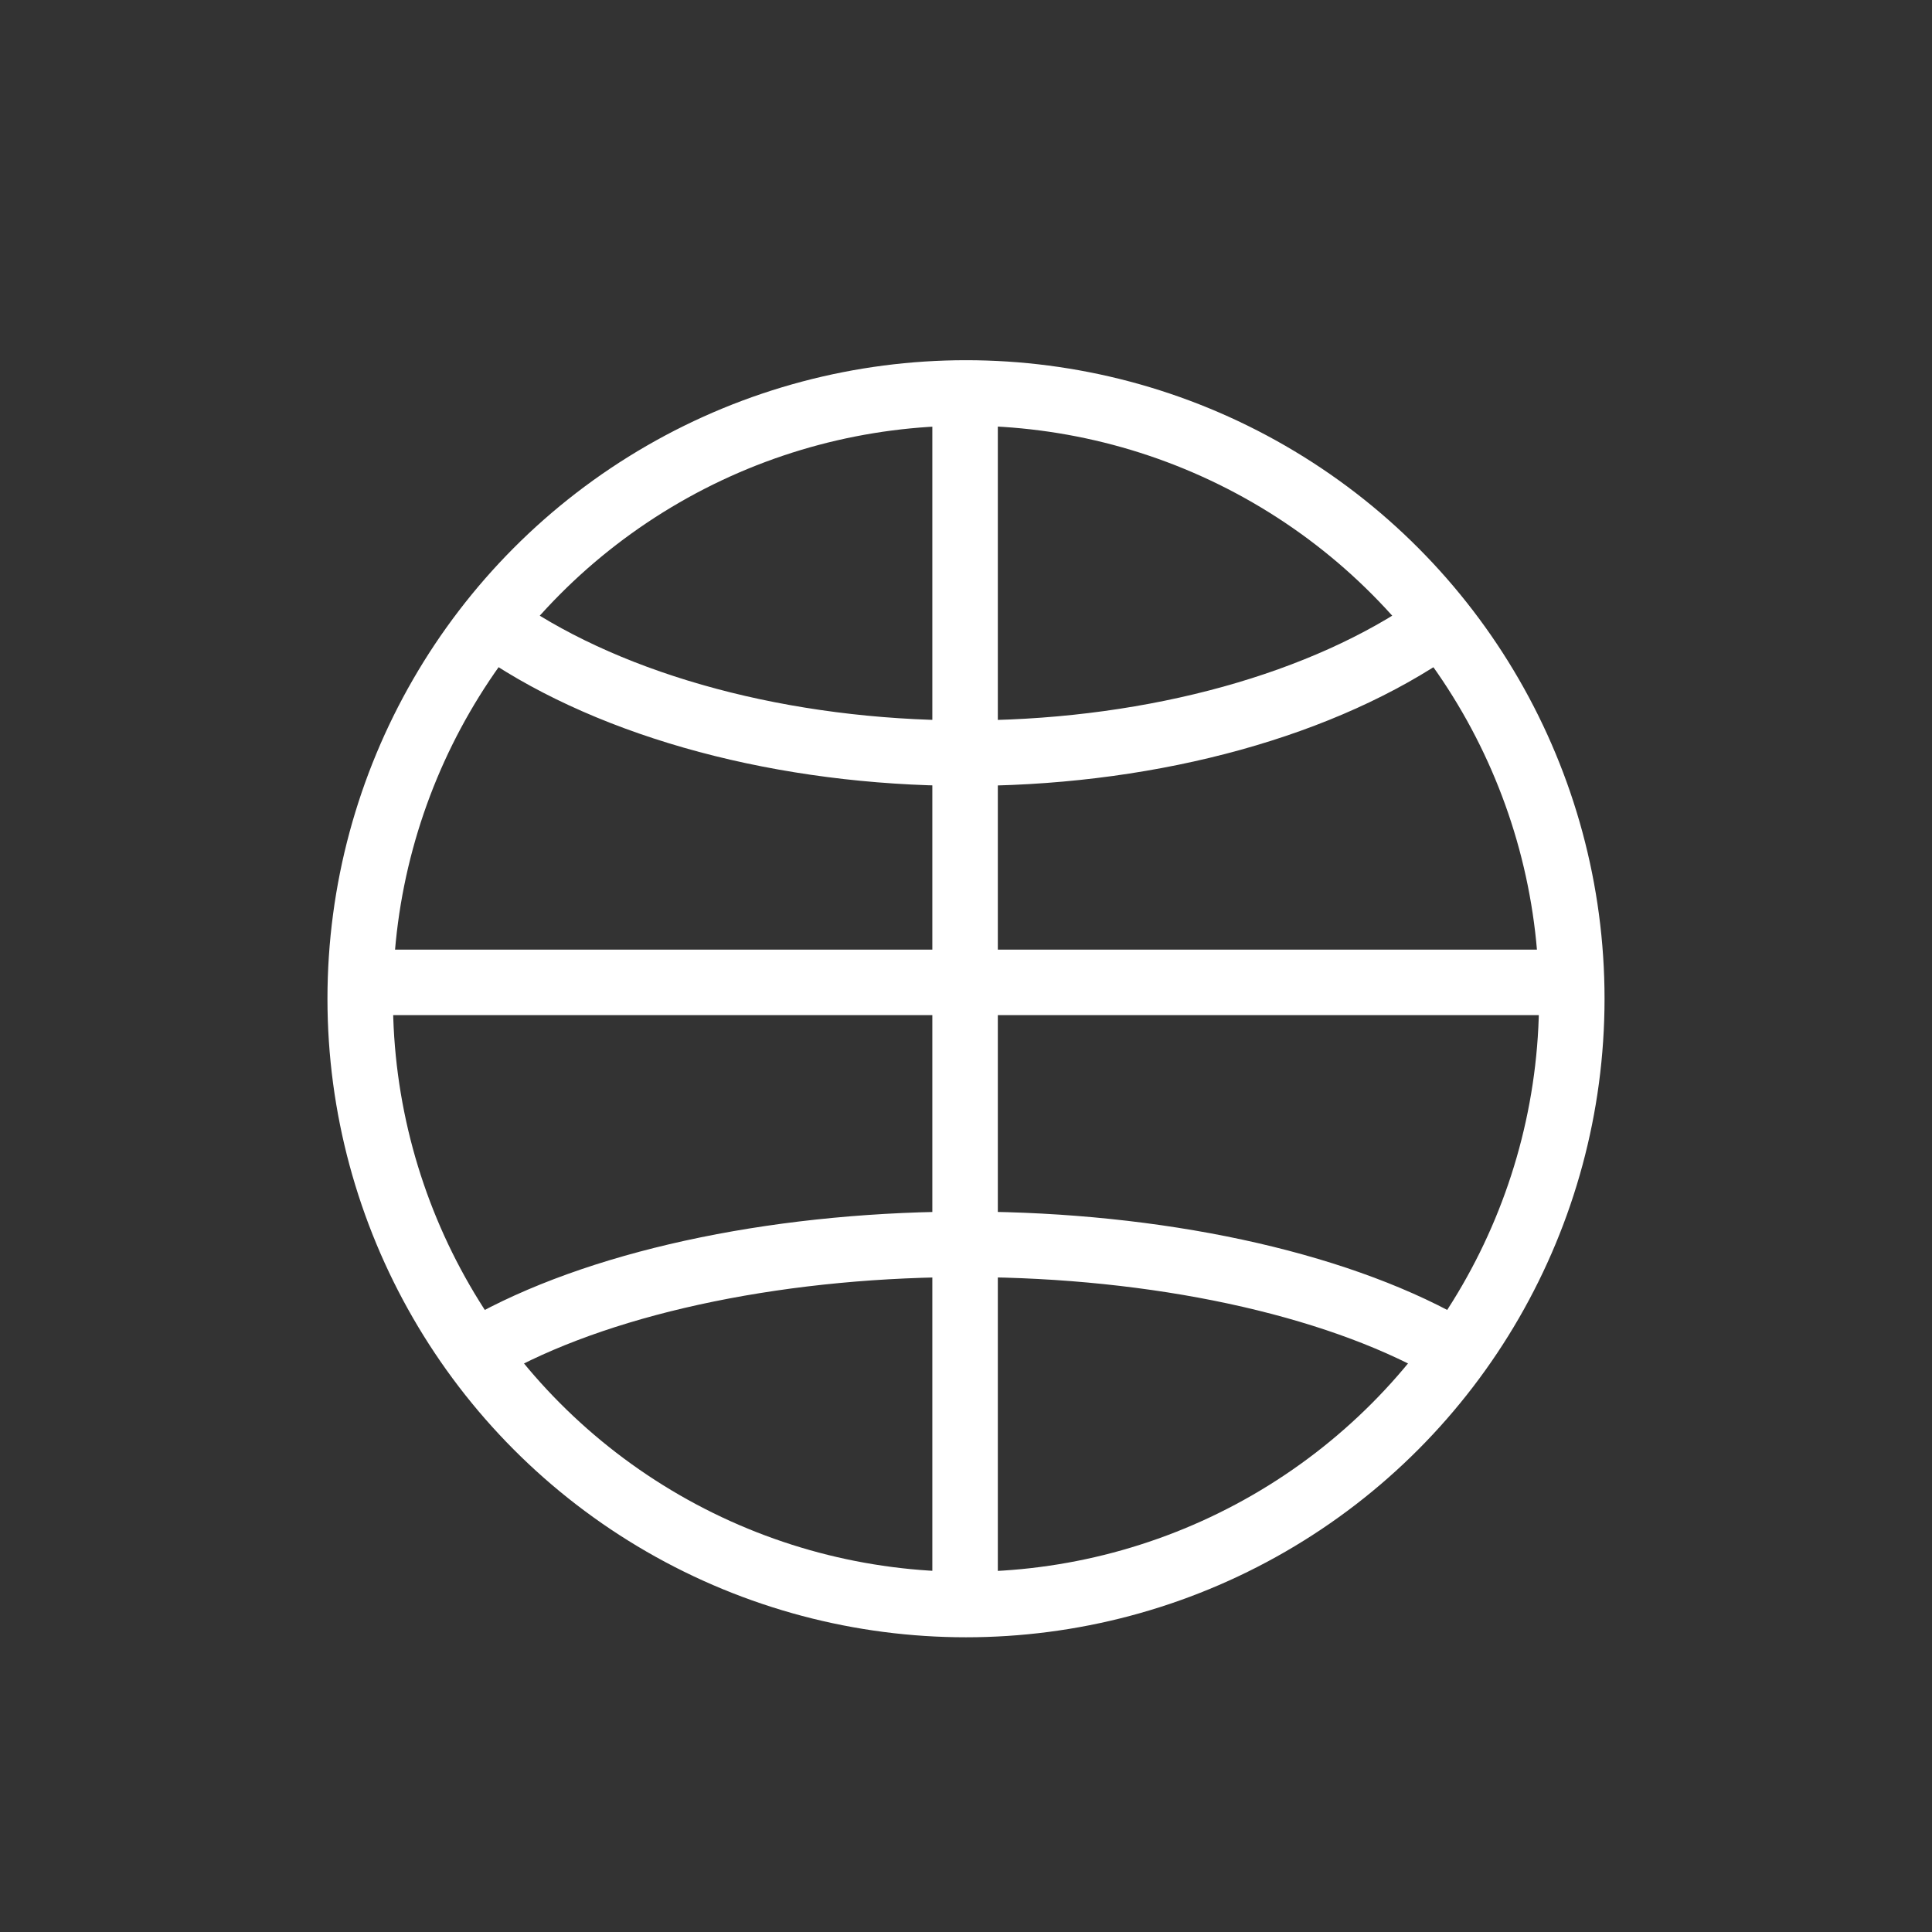
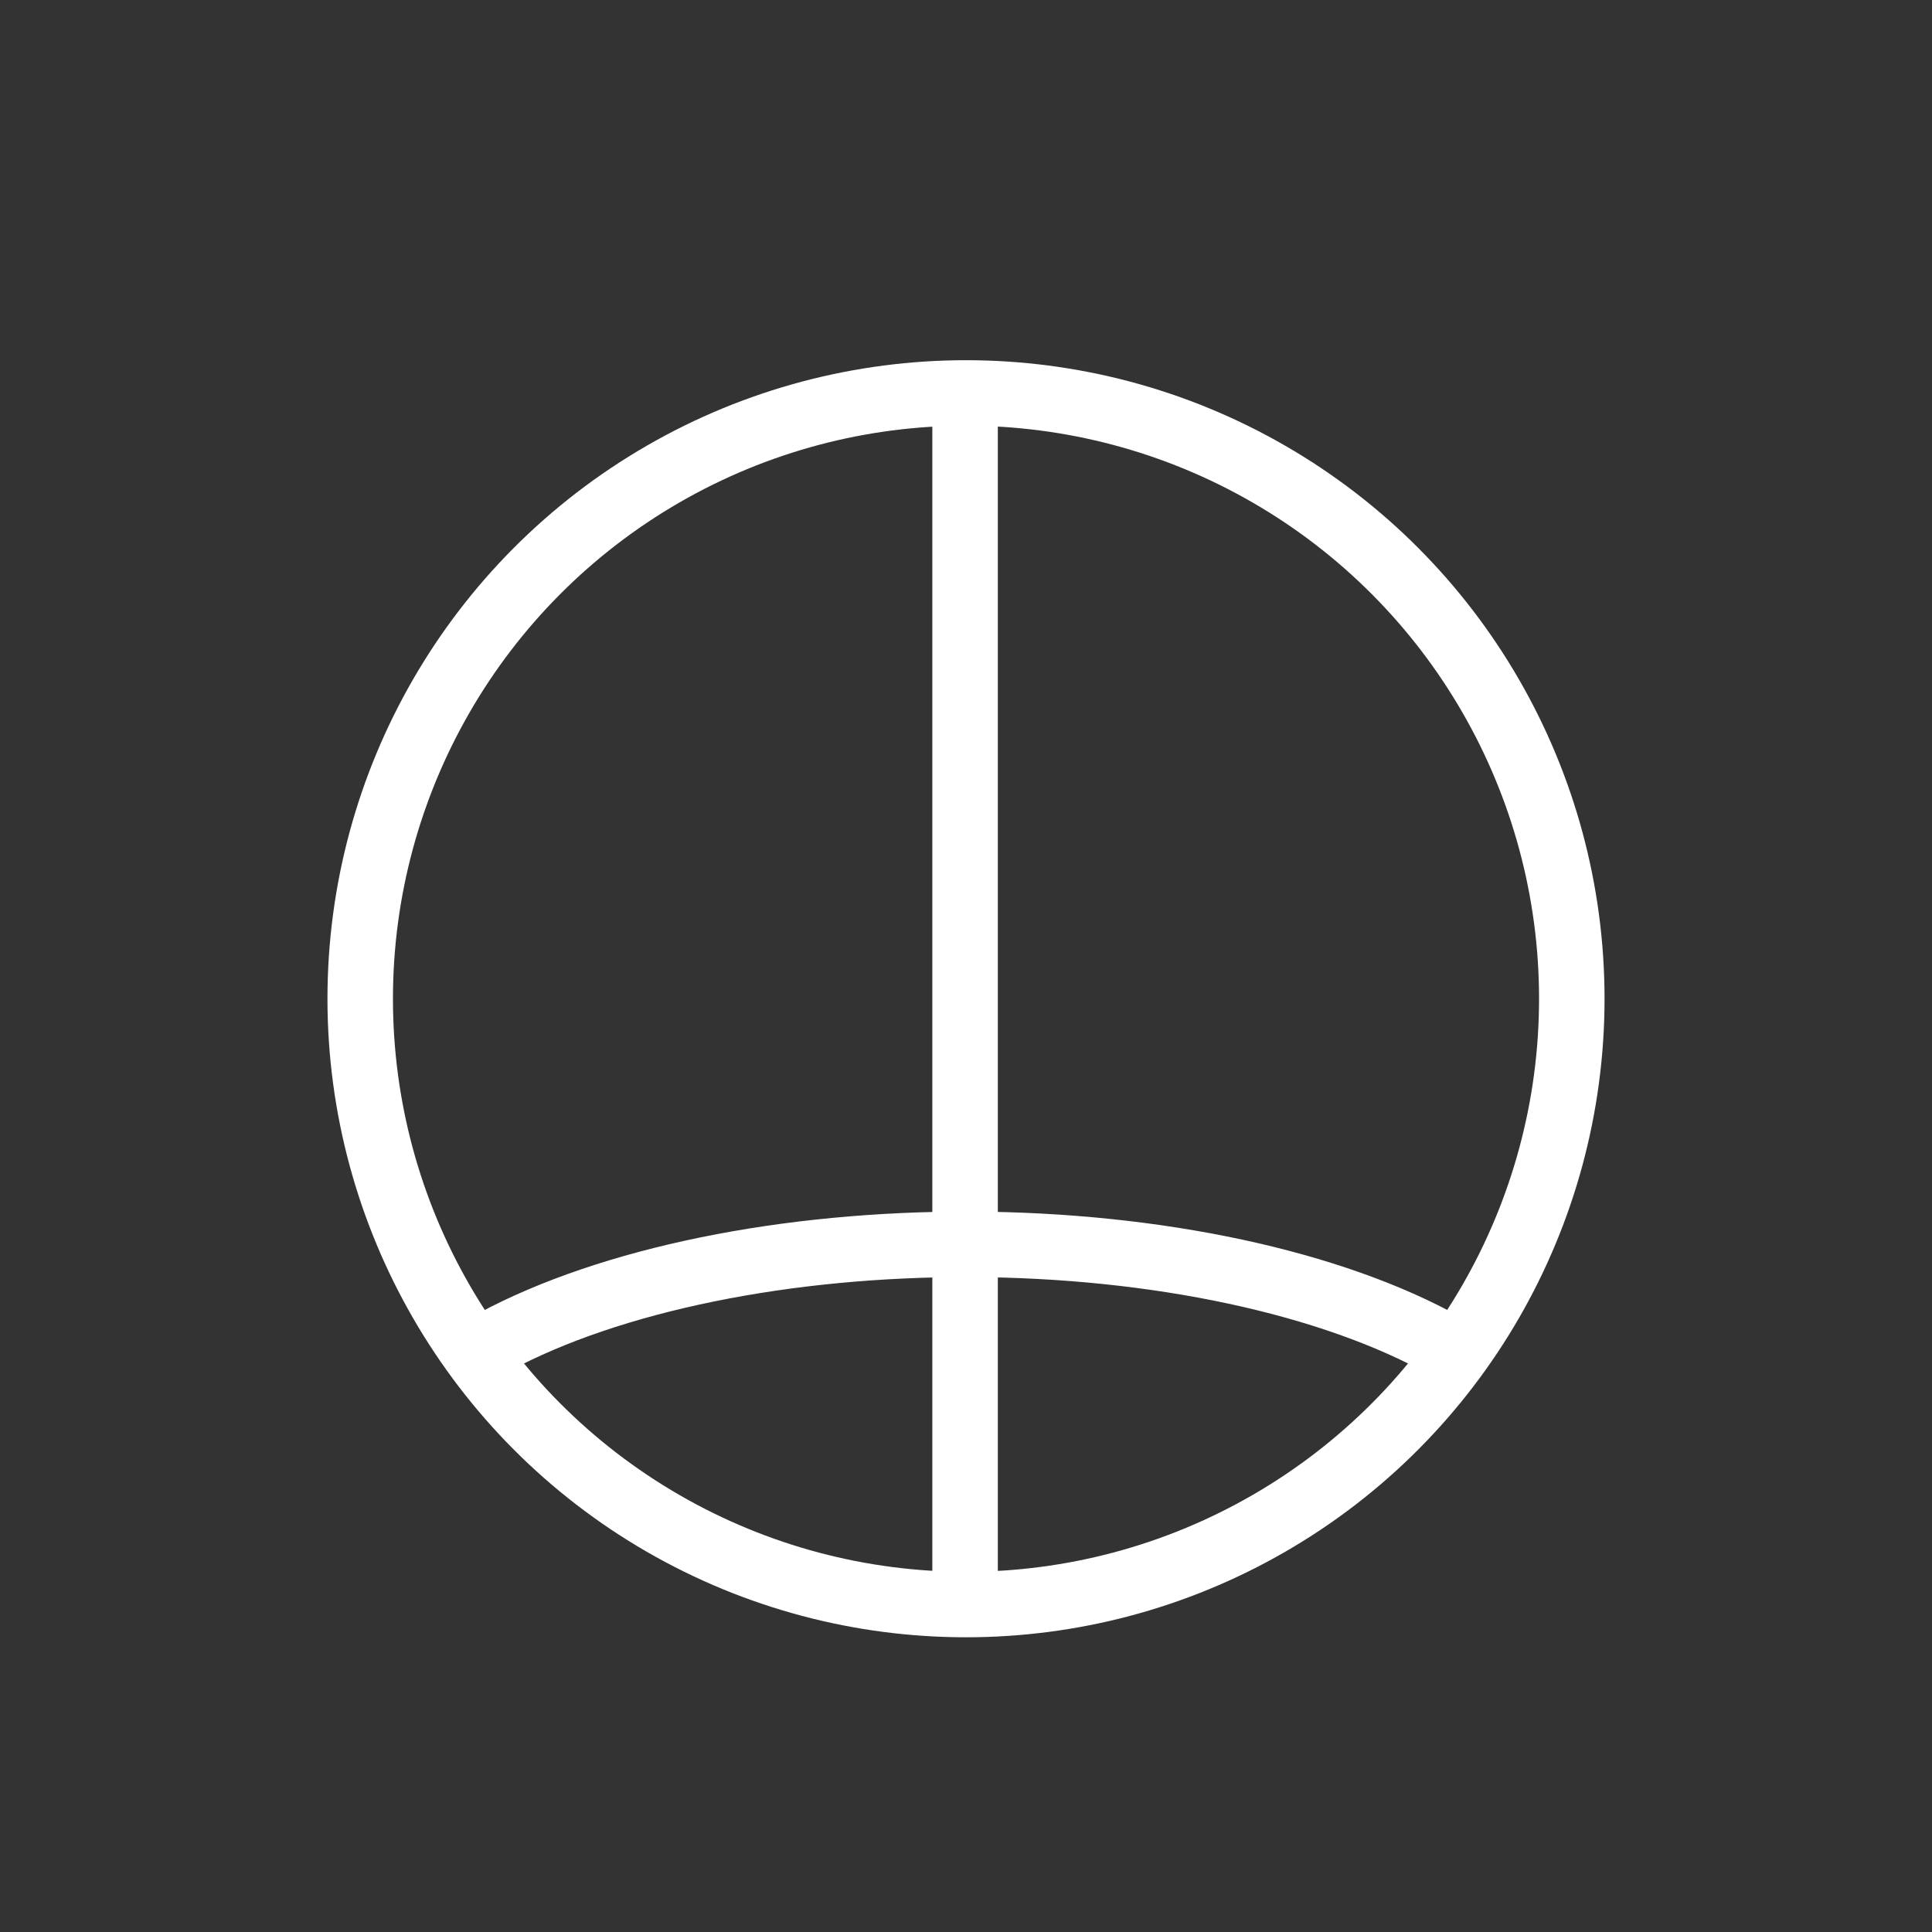
<svg xmlns="http://www.w3.org/2000/svg" width="59" height="59" viewBox="0 0 59 59" fill="none">
  <rect x="0" y="0" width="59" height="59" fill="#333333" stroke="none" />
  <circle cx="29.5" cy="30.5" r="18.5" stroke="white" stroke-width="2" />
-   <path d="M43.855 19.123C42.16 20.306 40.032 21.266 37.618 21.935C35.204 22.604 32.563 22.967 29.877 22.998C27.191 23.029 24.526 22.728 22.066 22.115C19.606 21.502 17.411 20.593 15.633 19.45" stroke="white" stroke-width="2" />
  <path d="M44.12 41.098C42.41 40.144 40.222 39.37 37.722 38.833C35.221 38.297 32.472 38.012 29.681 38C26.89 37.989 24.129 38.25 21.604 38.765C19.08 39.28 16.858 40.036 15.105 40.975" stroke="white" stroke-width="2" />
  <path d="M29.472 12V49" stroke="white" stroke-width="2" />
-   <path d="M48 30H11" stroke="white" stroke-width="2" />
</svg>